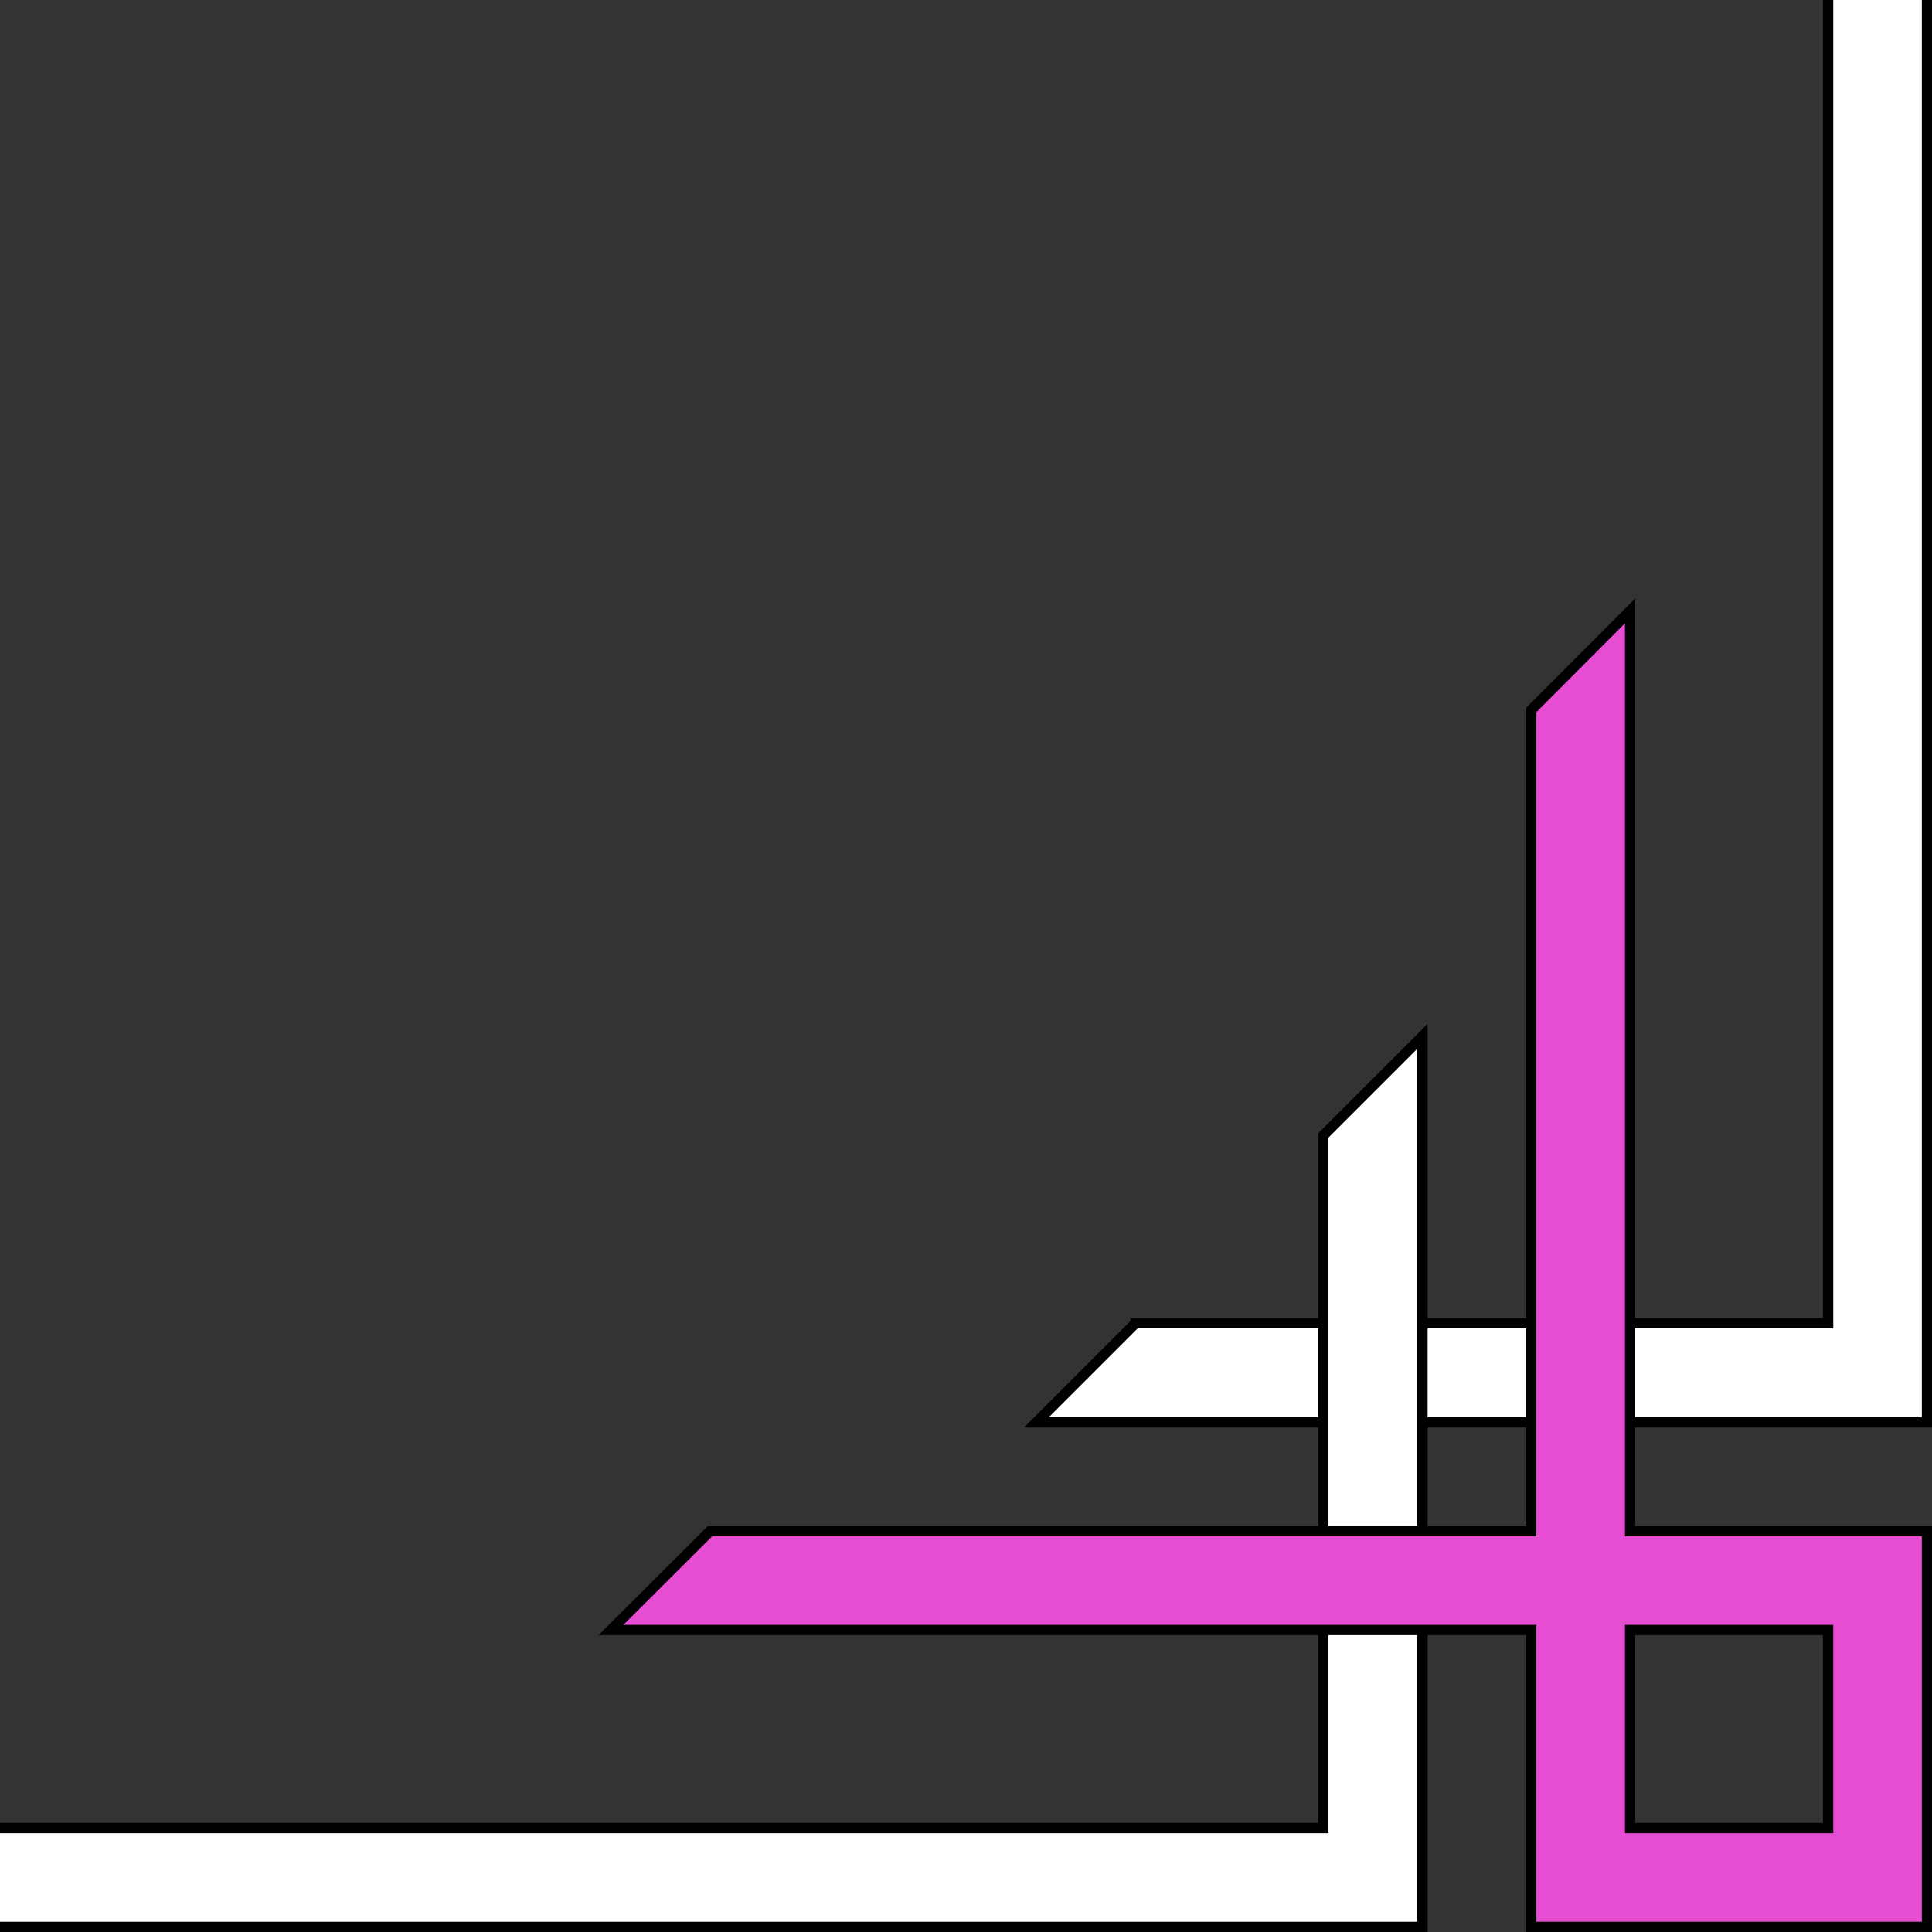
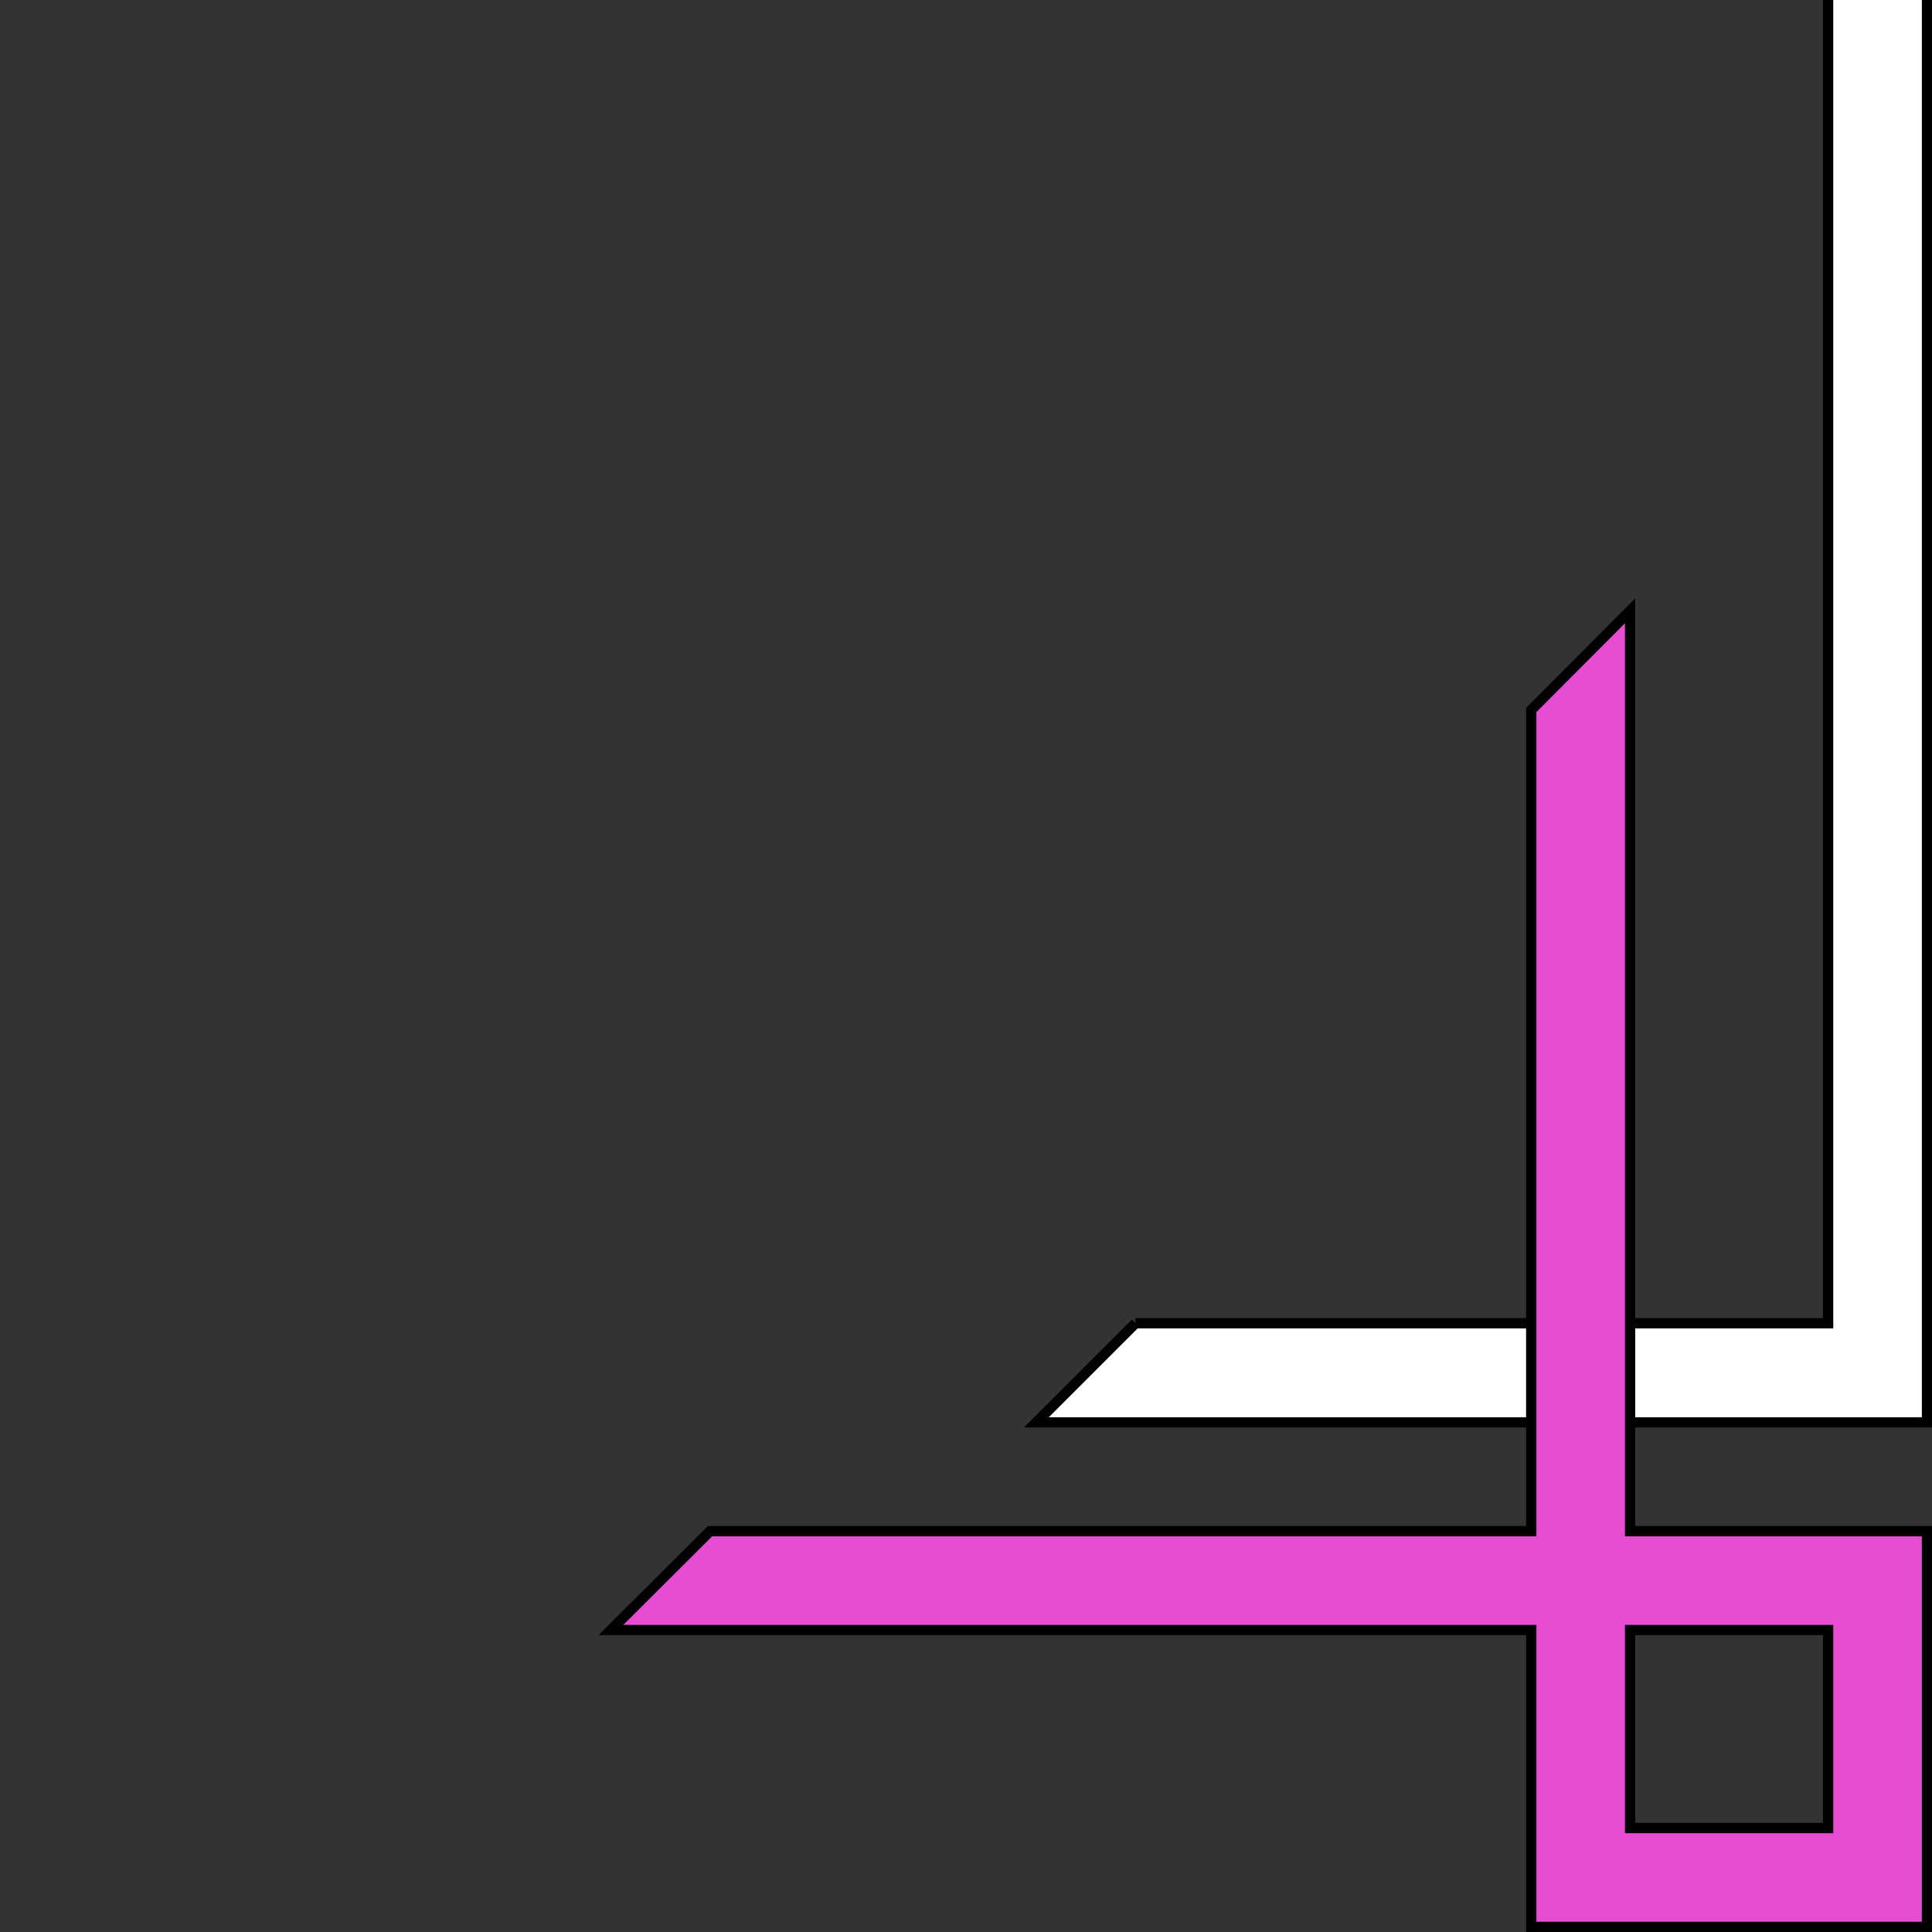
<svg xmlns="http://www.w3.org/2000/svg" fill="#000000" height="238.5" preserveAspectRatio="xMidYMid meet" version="1" viewBox="26.9 19.9 238.5 238.5" width="238.5" zoomAndPan="magnify">
  <rect x="26.9" y="19.9" width="238.5" height="238.5" fill="#333333" stroke="none" />
  <g stroke="#000000" stroke-width="35.278">
    <g id="change1_2">
-       <path d="m2714 2070h-2375v4580h-339v-4920h3054l-340 340z" fill="#ffffff" transform="matrix(-.036 0 0 -.036 264.78 257.77)" />
+       <path d="m2714 2070h-2375v4580h-339v-4920h3054l-340 340" fill="#ffffff" transform="matrix(-.036 0 0 -.036 264.78 257.77)" />
    </g>
    <g fill="#ffffff" id="change1_1">
-       <path d="m6650 0v339h-4580v2375l-340 340v-3054h4920z" fill="inherit" transform="matrix(-.036 0 0 -.036 264.78 257.77)" />
-     </g>
+       </g>
    <g fill="#e74dd2" id="change2_1">
      <path d="m1018 4513v-3156h-1018v-1357h1357v1018h3156l-340 339h-2816v2816l-339 340zm0-3495v-679h-679v679h679z" fill="inherit" transform="matrix(-.036 0 0 -.036 264.78 257.77)" />
    </g>
  </g>
</svg>